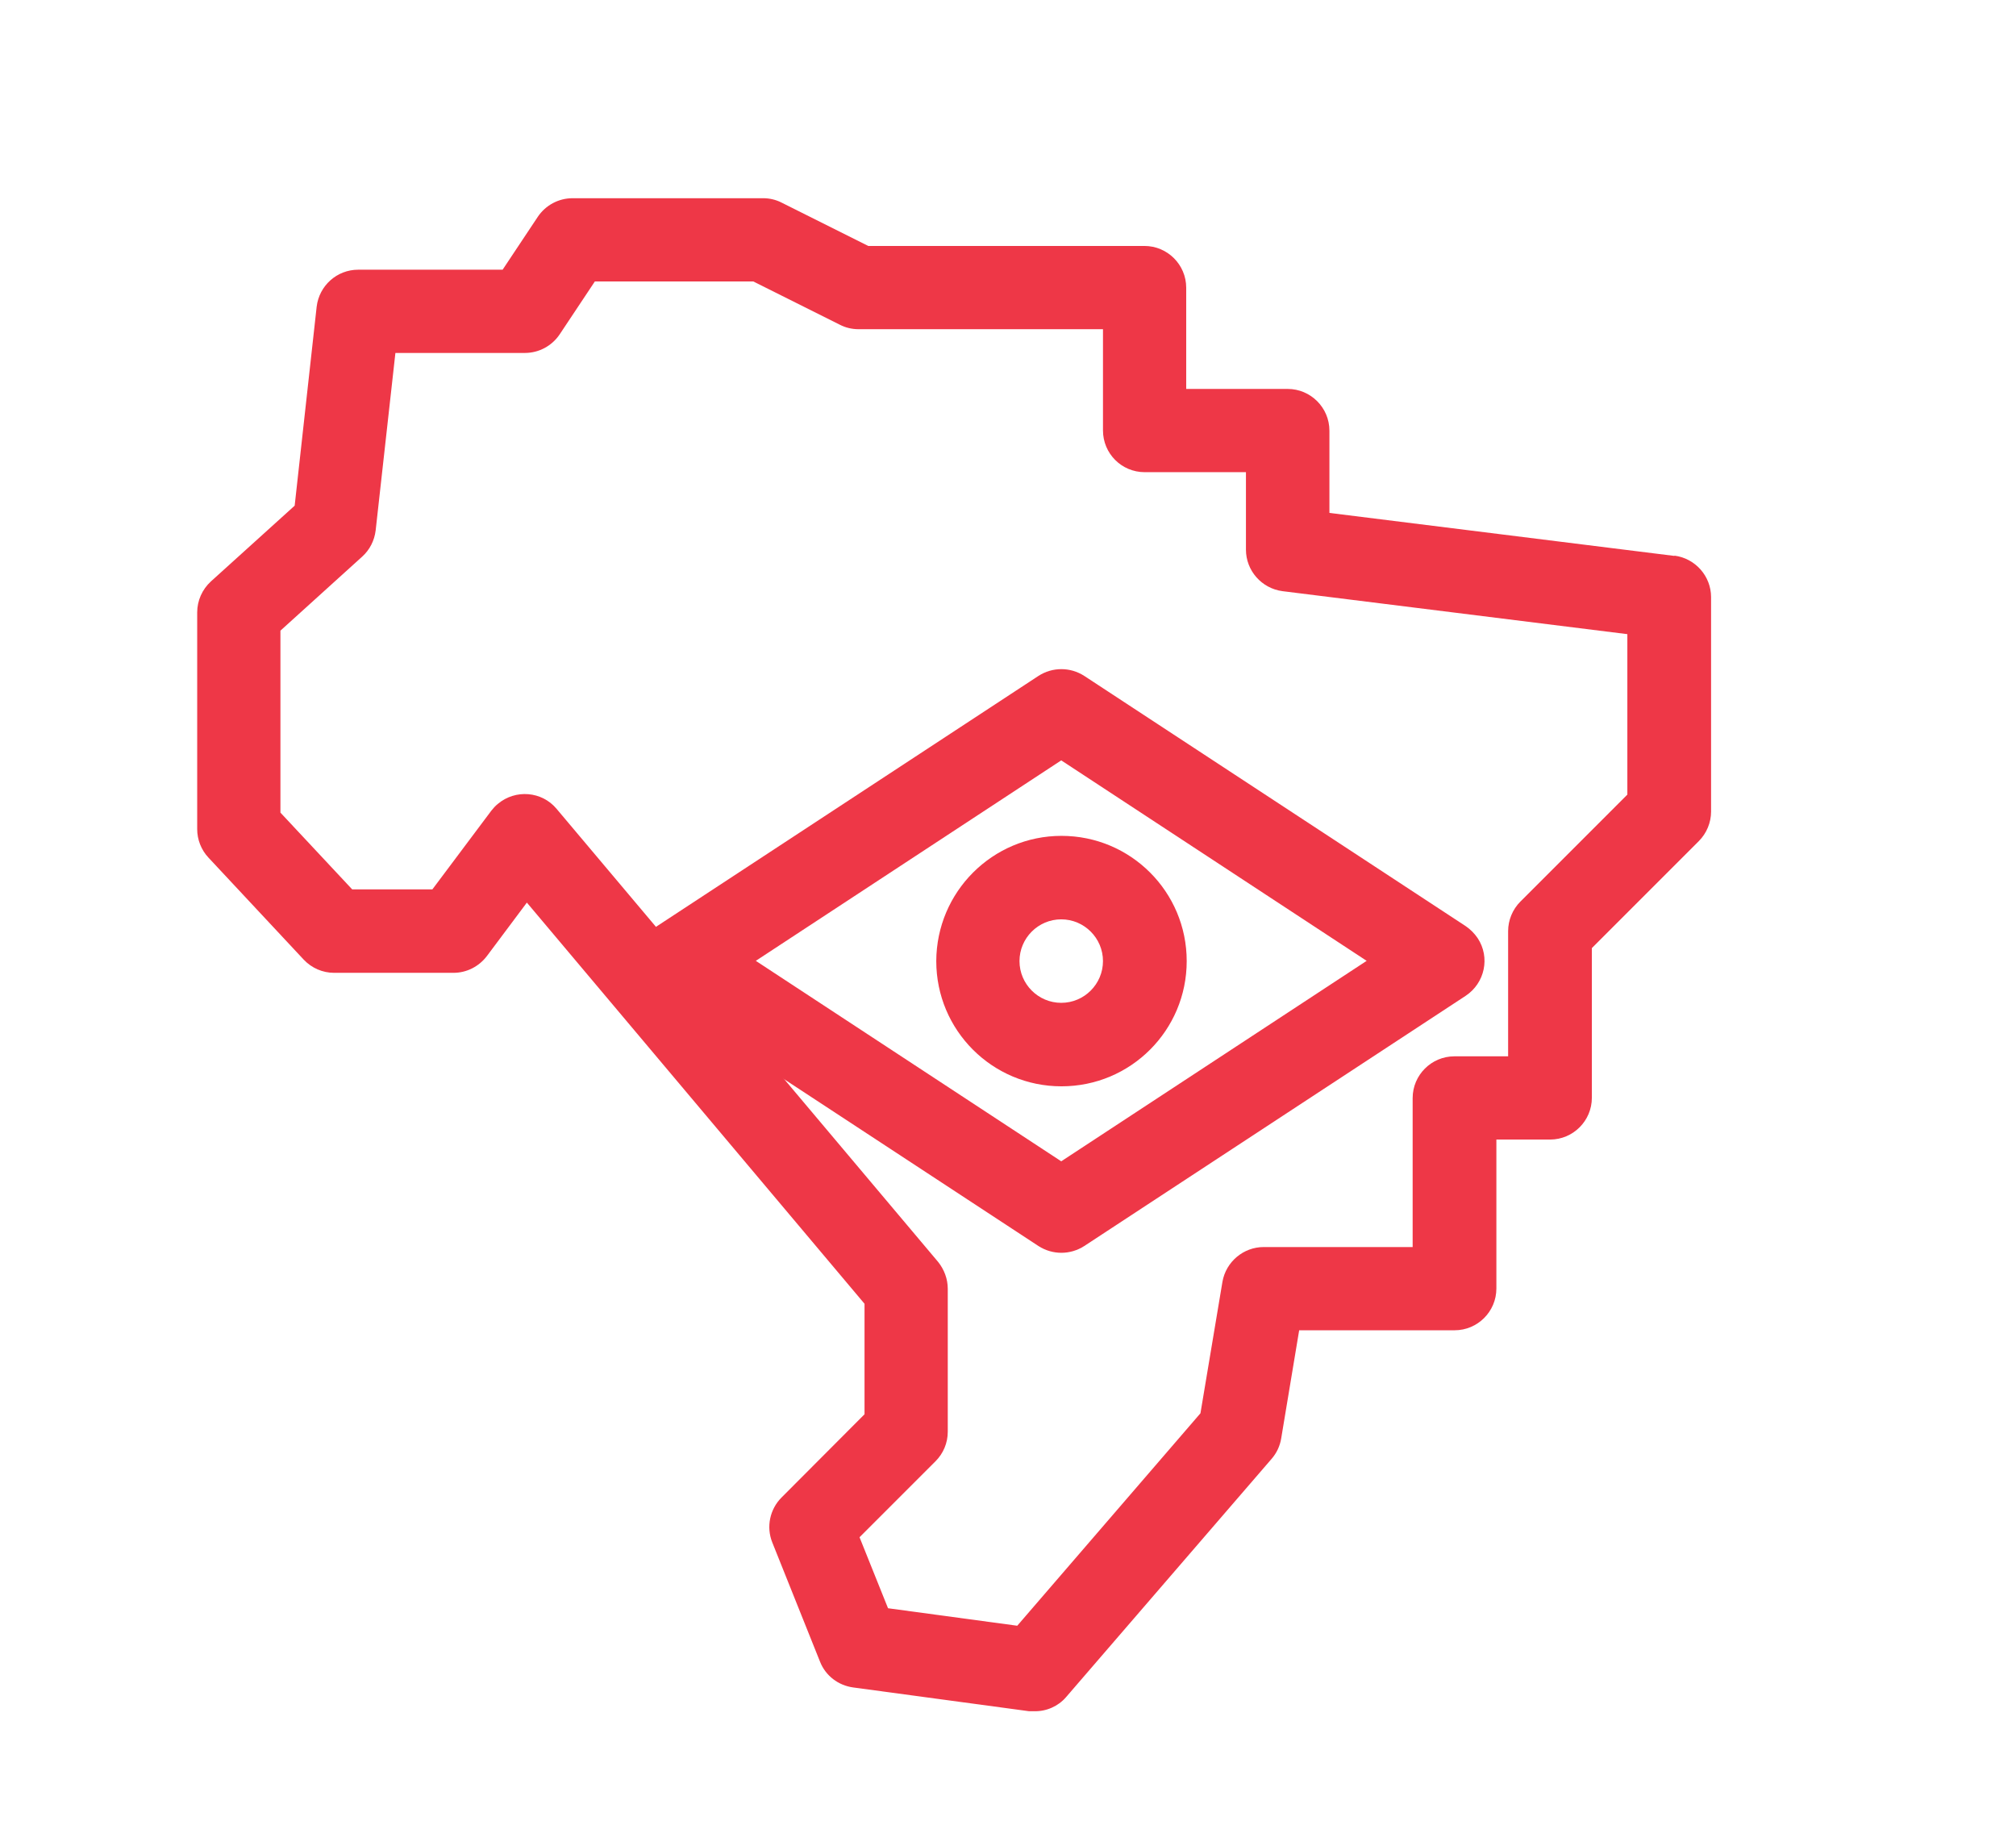
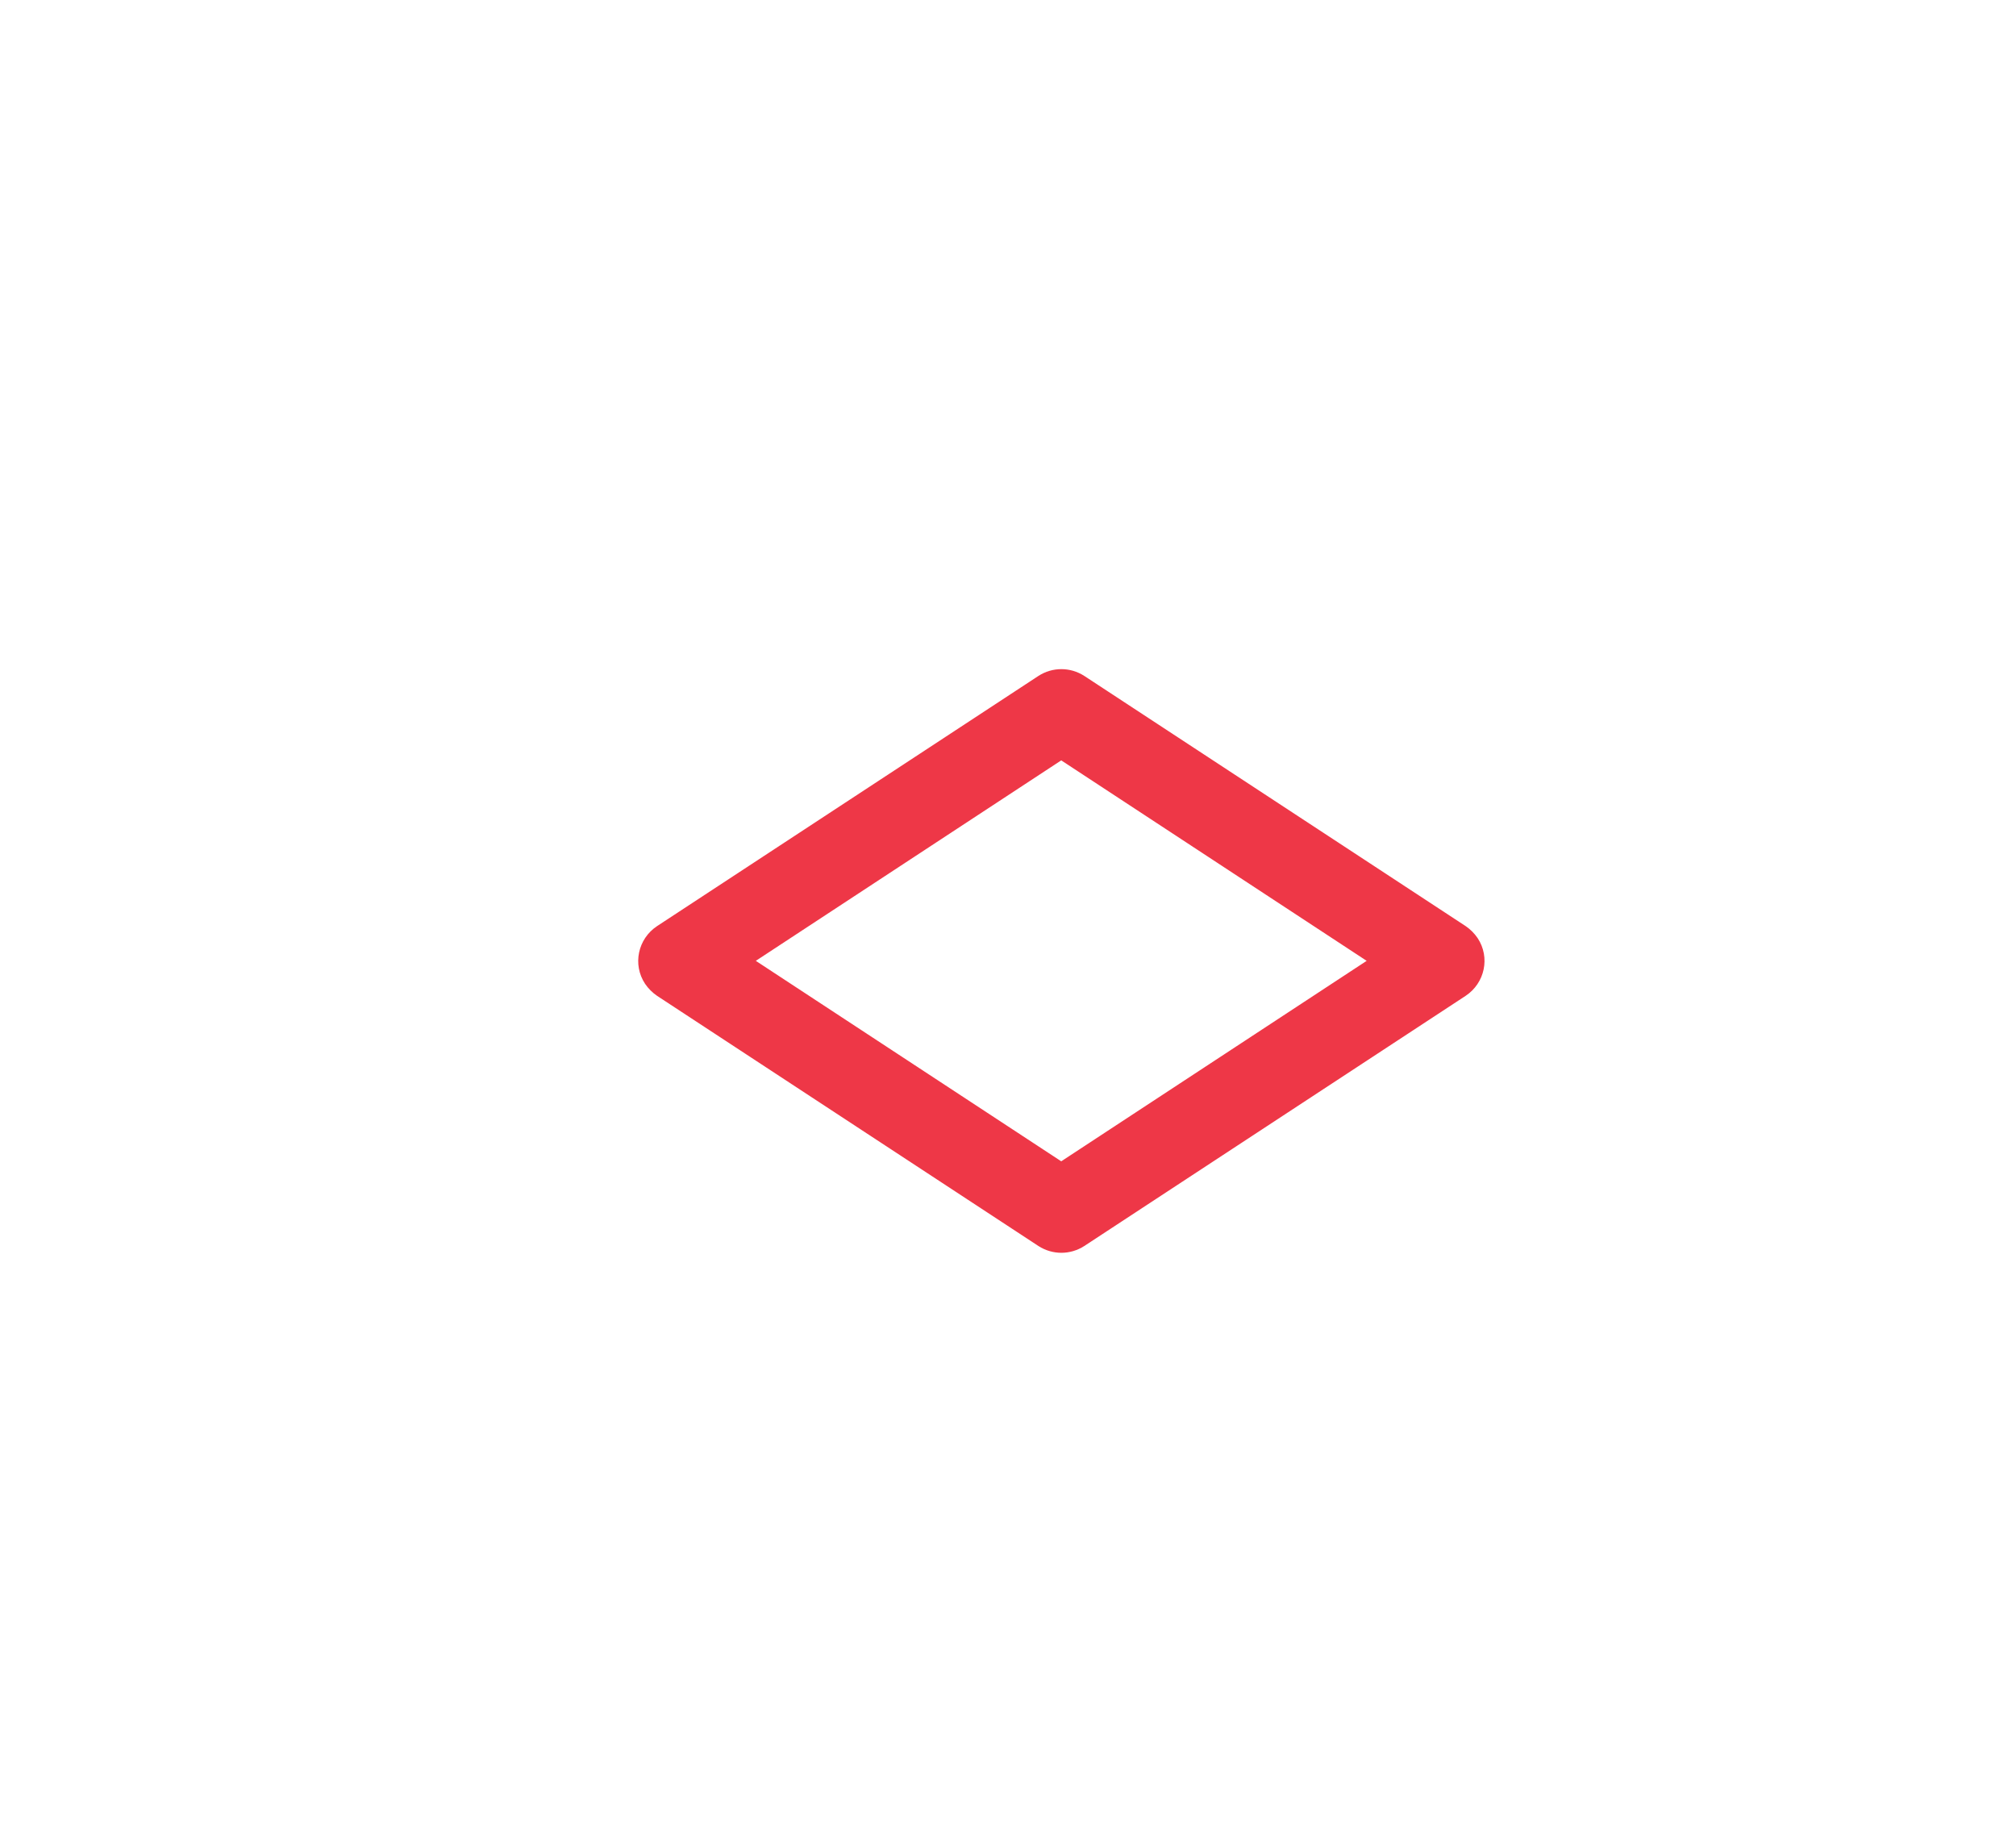
<svg xmlns="http://www.w3.org/2000/svg" id="Layer_1" viewBox="0 0 80.66 72.85">
  <defs>
    <style>      .st0 {        fill: #ee3747;      }    </style>
  </defs>
-   <path class="st0" d="M66.99,22.24l-13.8-1.72v-3.29c0-.92-.75-1.67-1.67-1.67h-4.06v-4.05c0-.92-.75-1.67-1.67-1.67h-11.05l-3.46-1.73c-.23-.12-.49-.18-.74-.18h-7.63c-.56,0-1.08.28-1.39.74l-1.41,2.12h-5.78c-.85,0-1.56.64-1.66,1.48l-.88,7.96-3.35,3.03c-.35.32-.55.77-.55,1.24v8.67c0,.42.16.83.45,1.14l3.81,4.08c.32.34.76.53,1.22.53h4.77c.53,0,1.02-.25,1.34-.67l1.6-2.14,13.51,16.05v4.42l-3.32,3.33c-.47.47-.62,1.18-.37,1.8l1.91,4.77c.22.56.73.95,1.33,1.03l7.03.95h.22c.48.01.95-.2,1.26-.56l8.23-9.54c.2-.23.33-.51.38-.81l.72-4.33h6.22c.92,0,1.67-.75,1.67-1.67h0v-5.96h2.15c.92,0,1.67-.75,1.67-1.67h0v-5.99l4.28-4.28c.31-.31.49-.74.49-1.18v-8.58c0-.84-.63-1.55-1.46-1.66M65.11,31.79l-4.28,4.28c-.31.31-.49.74-.49,1.18v5.01h-2.15c-.92,0-1.67.75-1.67,1.67h0v5.96h-5.96c-.81,0-1.51.59-1.65,1.39l-.88,5.26-7.33,8.5-5.17-.7-1.14-2.84,3.04-3.04c.31-.31.49-.73.49-1.18v-5.72c0-.39-.14-.77-.39-1.08l-15.26-18.12c-.59-.71-1.65-.79-2.35-.2-.1.08-.18.17-.26.27l-2.36,3.15h-3.21l-2.87-3.07v-7.28l3.27-2.96c.3-.27.49-.64.54-1.05l.79-7.1h5.18c.56,0,1.08-.28,1.39-.74l1.41-2.12h6.34l3.46,1.73c.23.12.49.18.75.18h9.78v4.05c0,.92.74,1.67,1.67,1.67h4.05v3.1c0,.84.63,1.55,1.46,1.66l13.8,1.72v6.42Z" />
-   <path class="st0" d="M37.46,38.45c0,2.77,2.24,5.01,5.01,5.01s5.01-2.24,5.01-5.01-2.24-5.01-5.01-5.01c-2.76,0-5,2.24-5.01,5.01M44.13,38.45c0,.92-.75,1.67-1.67,1.67s-1.67-.75-1.67-1.67.75-1.67,1.67-1.67c.92,0,1.67.75,1.67,1.67" />
  <path class="st0" d="M41.55,27.04l-15.26,10.01c-.77.51-.99,1.54-.48,2.31.13.19.29.35.48.48l15.26,10.01c.56.36,1.27.36,1.83,0l15.26-10.01c.77-.51.99-1.54.48-2.31-.13-.19-.29-.35-.48-.48l-15.26-10.01c-.56-.36-1.27-.36-1.83,0M42.46,46.46l-12.22-8.02,12.22-8.02,12.22,8.02-12.22,8.02Z" />
</svg>